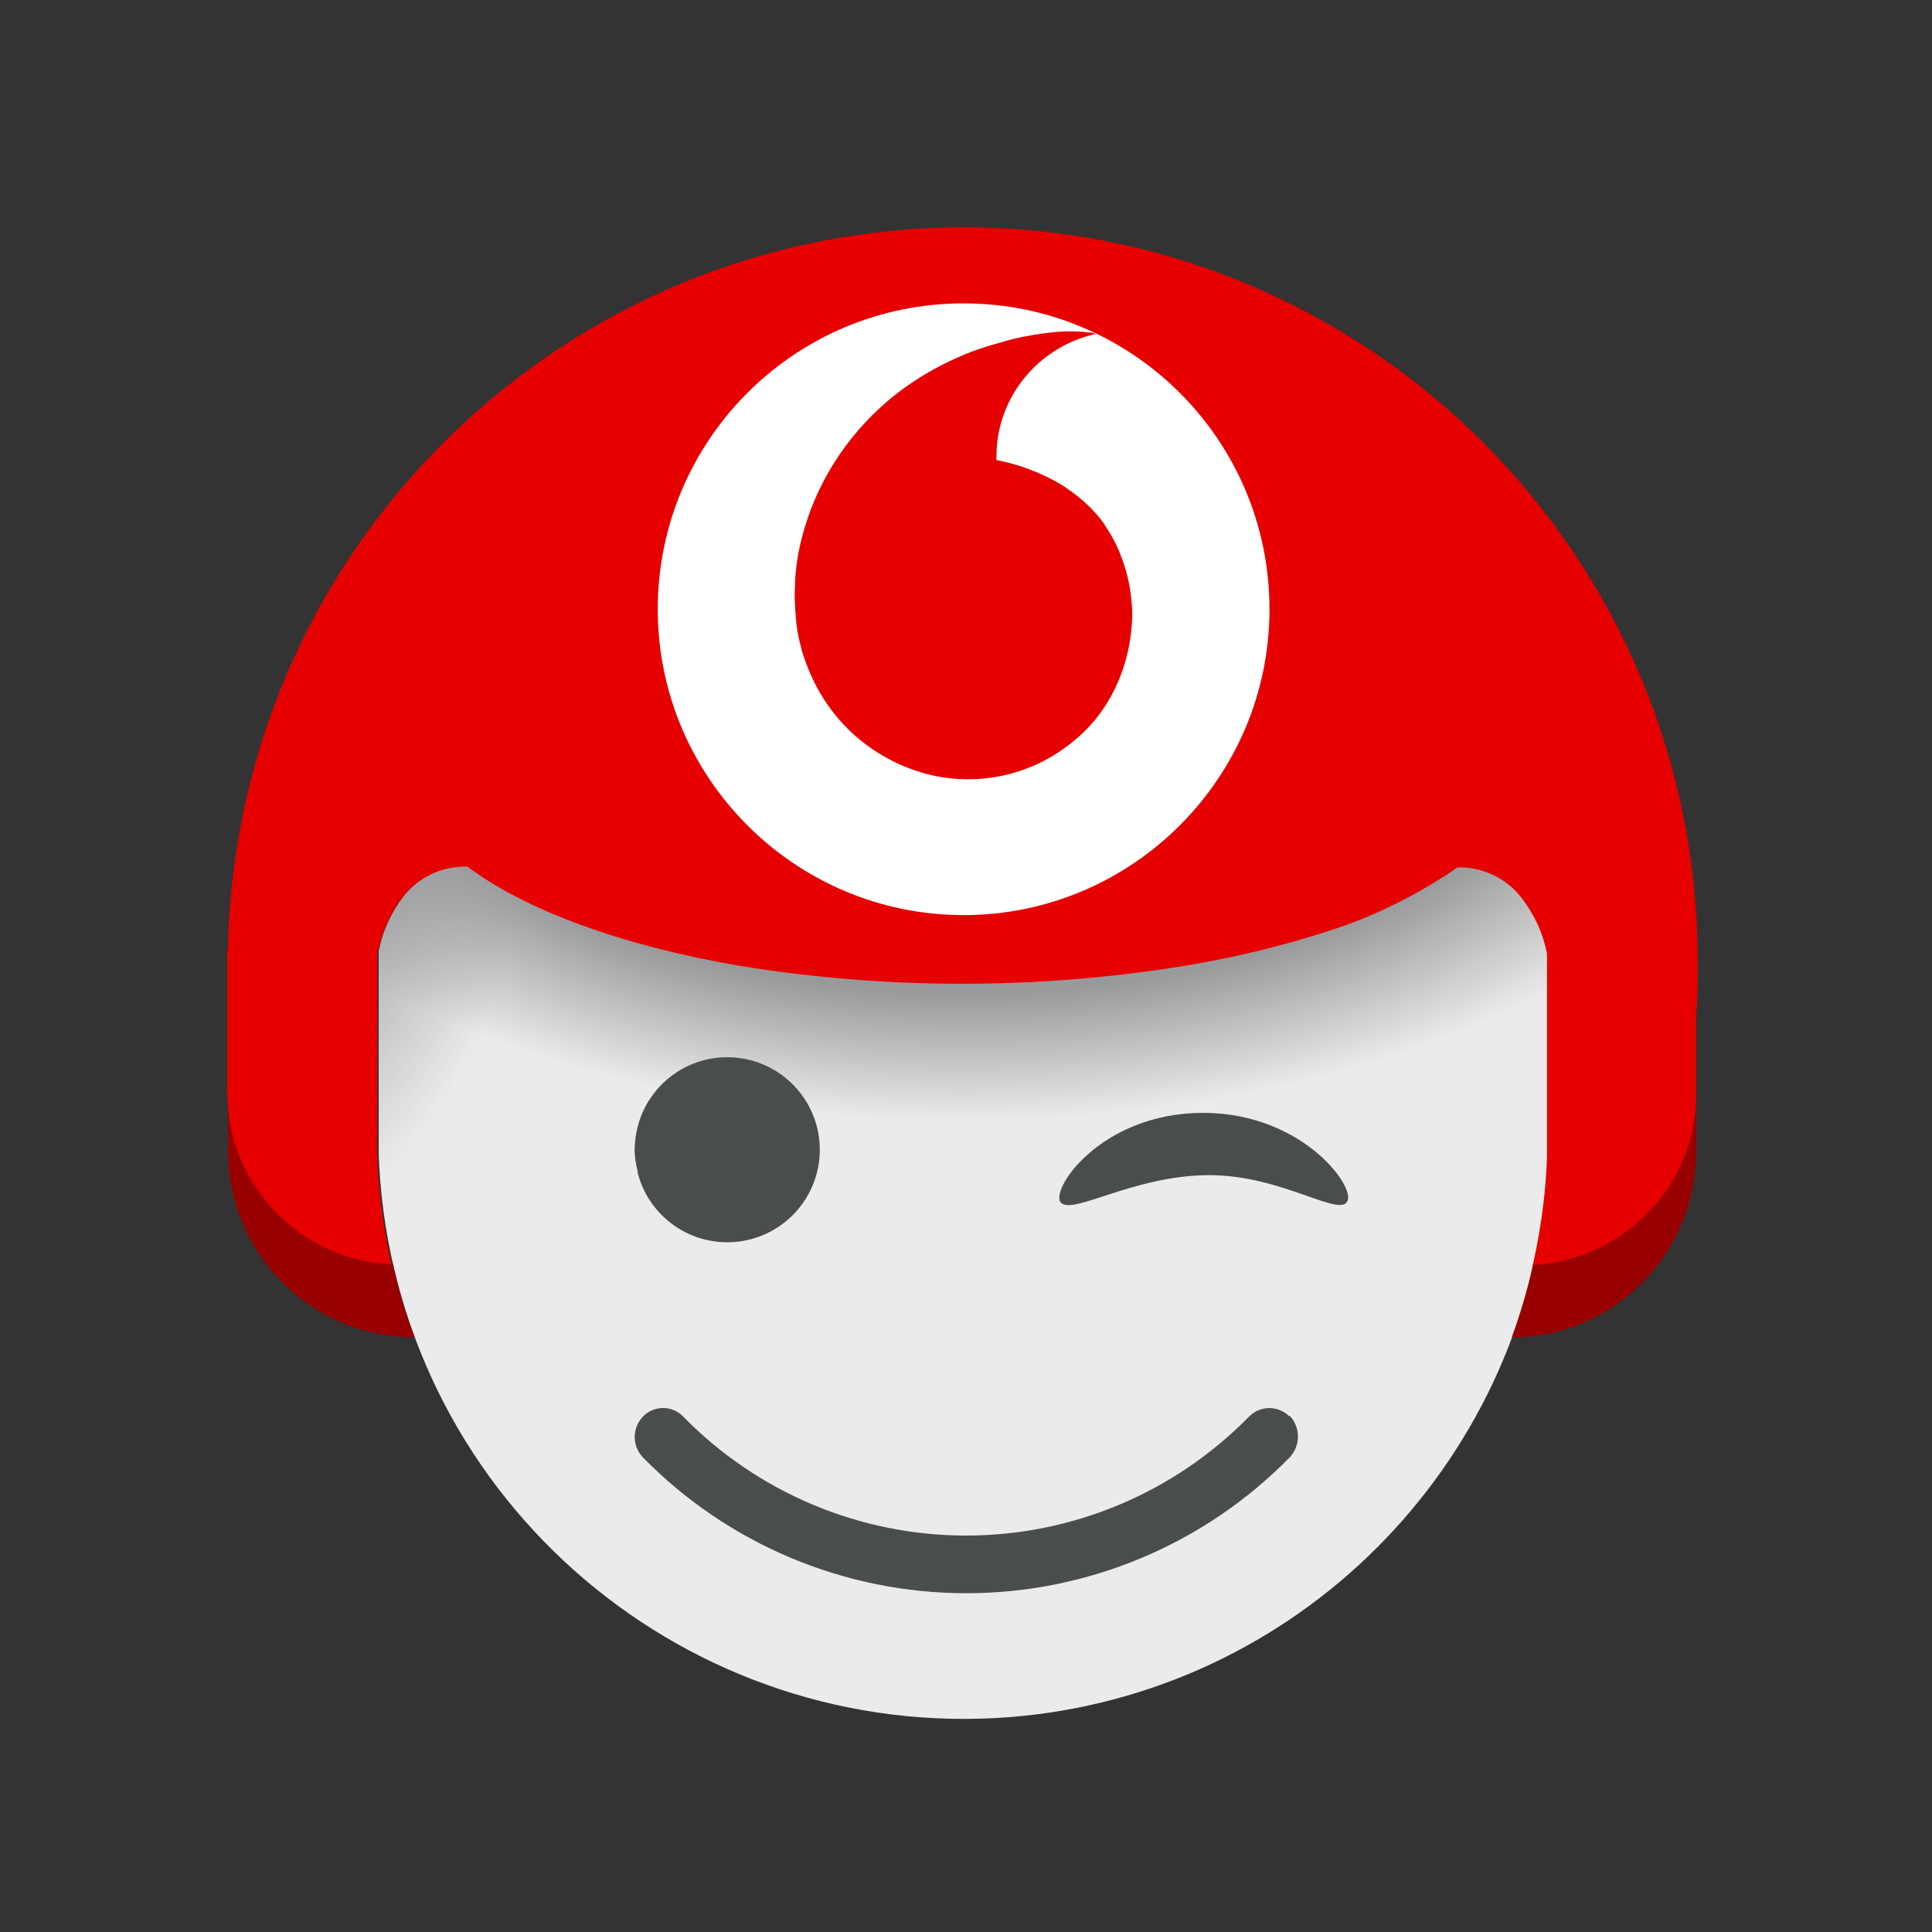
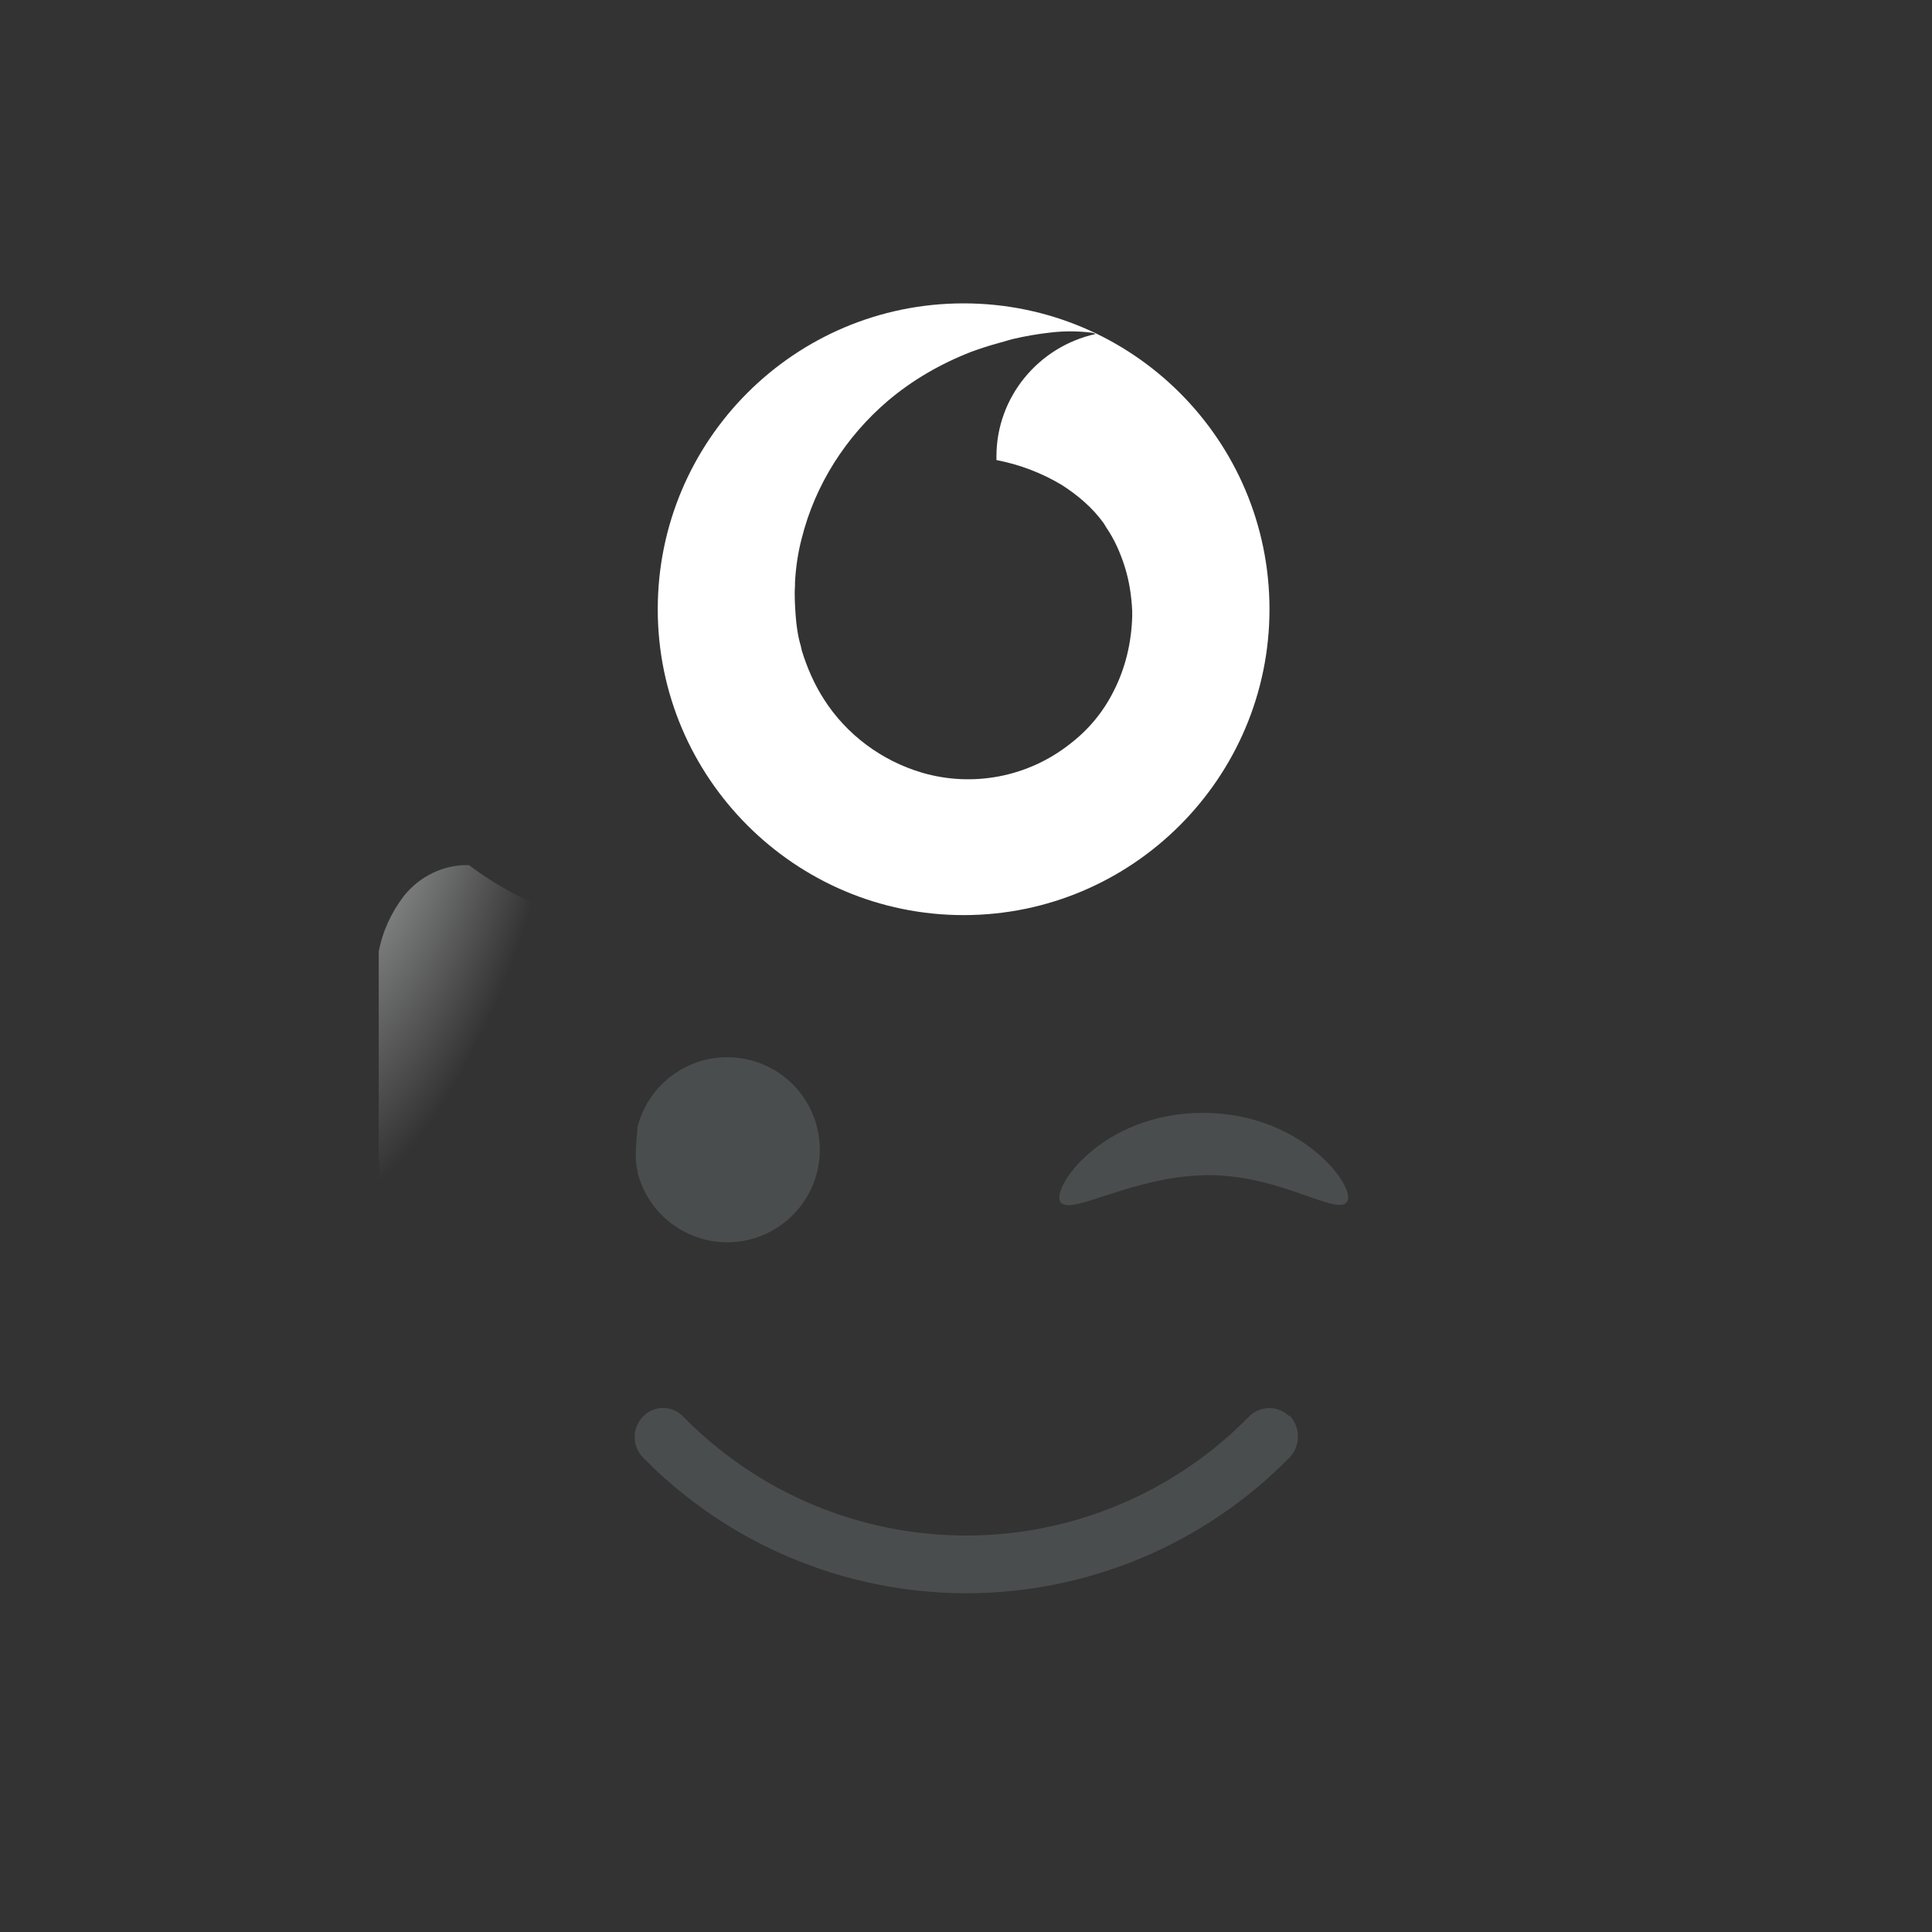
<svg xmlns="http://www.w3.org/2000/svg" width="120" height="120" viewBox="0 0 120 120" fill="none">
  <rect x="0" y="0" width="120" height="120" fill="#333333" stroke="none" />
  <g clip-path="url(#clip0_1467_2834)">
-     <path fill-rule="evenodd" clip-rule="evenodd" d="M90.943 53.781H90.618C90.388 53.966 90.109 54.152 89.831 54.337C87.653 55.727 85.29 56.886 82.834 57.674C79.869 58.647 76.811 59.388 73.66 59.898C69.119 60.639 64.485 61.01 59.851 61.01C55.219 61.01 50.631 60.639 46.044 59.898C38.722 58.647 32.698 56.469 29.131 53.734C27.555 53.689 26.073 54.43 25.099 55.634C24.311 56.654 23.756 57.859 23.524 59.109V70.415V71.435C23.524 72.083 23.571 72.733 23.617 73.335C25.239 93.352 42.753 108.225 62.771 106.65C80.517 105.213 94.603 91.128 96.086 73.335C96.133 72.686 96.178 72.083 96.178 71.435V70.415V59.156C95.855 57.904 95.345 56.7 94.603 55.681C93.723 54.568 92.38 53.874 90.943 53.781Z" fill="url(#paint0_radial_1467_2834)" />
    <path fill-rule="evenodd" clip-rule="evenodd" d="M90.943 53.781H90.618C90.388 53.966 90.109 54.152 89.831 54.337C87.653 55.727 85.29 56.886 82.834 57.674C79.869 58.647 76.811 59.388 73.66 59.898C69.119 60.639 64.485 61.01 59.851 61.01C55.219 61.01 50.631 60.639 46.044 59.898C38.722 58.647 32.698 56.469 29.131 53.734C27.555 53.689 26.073 54.43 25.099 55.634C24.311 56.654 23.756 57.859 23.524 59.109V70.415V71.435C23.524 72.083 23.571 72.733 23.617 73.335C25.239 93.352 42.753 108.225 62.771 106.65C80.517 105.213 94.603 91.128 96.086 73.335C96.133 72.686 96.178 72.083 96.178 71.435V70.415V59.156C95.855 57.904 95.345 56.7 94.603 55.681C93.723 54.568 92.38 53.874 90.943 53.781Z" fill="url(#paint1_radial_1467_2834)" />
-     <path fill-rule="evenodd" clip-rule="evenodd" d="M14.813 71.481C14.396 70.322 14.164 69.073 14.164 67.821V71.481C14.164 77.877 19.354 83.066 25.748 83.066C25.192 81.583 24.73 80.053 24.404 78.478C20.049 78.293 16.296 75.559 14.813 71.481Z" fill="#990000" />
-     <path fill-rule="evenodd" clip-rule="evenodd" d="M104.665 71.481C103.199 75.512 99.489 78.293 95.229 78.478C94.908 80.008 94.45 81.536 93.9 83.066C100.222 83.066 105.351 77.877 105.351 71.481V67.821C105.351 69.073 105.123 70.322 104.665 71.481Z" fill="#990000" />
-     <path fill-rule="evenodd" clip-rule="evenodd" d="M14.165 58.554C14.165 58.832 14.118 59.064 14.118 59.341V67.868C14.118 69.118 14.35 70.37 14.766 71.527C16.25 75.559 20.003 78.339 24.312 78.524C23.942 76.856 23.663 75.142 23.525 73.428C23.472 72.779 23.432 72.177 23.432 71.527C23.401 70.879 23.401 70.54 23.432 70.509V59.203C23.71 57.951 24.219 56.746 25.007 55.727C25.98 54.475 27.463 53.781 29.038 53.828C32.606 56.515 38.63 58.739 45.951 59.99C50.492 60.732 55.125 61.102 59.759 61.102C64.393 61.102 68.98 60.732 73.567 59.99C76.671 59.48 79.73 58.739 82.695 57.766C85.151 56.978 87.514 55.82 89.692 54.43C89.97 54.245 90.249 54.06 90.479 53.873H90.805C92.24 53.92 93.63 54.616 94.511 55.774C95.299 56.793 95.854 57.998 96.086 59.249V70.555V71.574C96.086 72.224 96.04 72.871 95.994 73.473C95.854 75.188 95.577 76.902 95.207 78.571C99.469 78.339 103.223 75.605 104.705 71.621C105.122 70.463 105.354 69.211 105.354 68.006V62.955C105.447 62.029 105.447 61.056 105.447 59.99C105.586 34.598 85.104 14.118 59.852 14.118C35.109 14.118 14.859 33.81 14.165 58.554Z" fill="#E60000" />
    <path fill-rule="evenodd" clip-rule="evenodd" d="M69.165 42.939C68.516 44.236 67.59 45.348 66.431 46.228C63.836 48.267 60.408 48.916 57.257 47.989C54.754 47.247 52.577 45.626 51.187 43.448C50.584 42.522 50.122 41.456 49.796 40.391C49.796 40.297 49.75 40.251 49.75 40.159C49.565 39.557 49.472 38.907 49.426 38.305C49.379 37.656 49.334 37.007 49.379 36.359V36.174C49.426 35.247 49.565 34.32 49.796 33.44C50.631 30.104 52.531 27.138 55.126 24.914C56.654 23.616 58.415 22.596 60.315 21.856C60.825 21.67 61.381 21.485 61.891 21.346C62.215 21.253 62.539 21.161 62.864 21.068C63.651 20.882 64.439 20.744 65.273 20.651C66.061 20.558 66.895 20.558 67.683 20.651C67.821 20.651 67.96 20.697 68.053 20.744C64.485 21.531 61.891 24.682 61.891 28.343V28.575C63.326 28.852 64.671 29.362 65.921 30.104C66.941 30.753 67.868 31.54 68.563 32.513L68.701 32.745C69.212 33.486 69.582 34.32 69.86 35.2C70.138 36.081 70.278 37.007 70.323 37.935V38.305C70.278 39.88 69.906 41.502 69.165 42.939ZM59.852 18.843C49.334 18.843 40.854 27.37 40.854 37.841C40.854 48.314 49.379 56.839 59.852 56.839C70.323 56.839 78.85 48.314 78.85 37.841C78.85 27.324 70.323 18.843 59.852 18.843Z" fill="white" />
    <path fill-rule="evenodd" clip-rule="evenodd" d="M80.099 87.986C79.767 87.649 79.313 87.459 78.84 87.459C78.366 87.459 77.912 87.649 77.58 87.986C72.954 92.712 66.62 95.376 60.007 95.376C53.394 95.376 47.06 92.712 42.434 87.986C42.108 87.645 41.657 87.452 41.185 87.452C40.713 87.452 40.261 87.645 39.935 87.986C39.253 88.695 39.253 89.817 39.935 90.526C45.225 95.92 52.463 98.958 60.017 98.958C67.572 98.958 74.809 95.92 80.099 90.526C80.789 89.796 80.789 88.654 80.099 87.924" fill="#4A4D4E" />
-     <path fill-rule="evenodd" clip-rule="evenodd" d="M39.602 72.828C40.316 75.637 43.01 77.474 45.885 77.115C48.761 76.755 50.919 74.31 50.919 71.412C50.919 68.514 48.761 66.07 45.885 65.71C43.01 65.35 40.316 67.188 39.602 69.997C39.488 70.46 39.425 70.935 39.415 71.412C39.423 71.856 39.486 72.296 39.602 72.724" fill="#4A4D4E" />
+     <path fill-rule="evenodd" clip-rule="evenodd" d="M39.602 72.828C40.316 75.637 43.01 77.474 45.885 77.115C48.761 76.755 50.919 74.31 50.919 71.412C50.919 68.514 48.761 66.07 45.885 65.71C43.01 65.35 40.316 67.188 39.602 69.997C39.423 71.856 39.486 72.296 39.602 72.724" fill="#4A4D4E" />
    <path fill-rule="evenodd" clip-rule="evenodd" d="M83.618 74.723C82.806 75.41 79.266 72.87 74.769 72.995C70.272 73.12 66.732 75.41 65.92 74.723C65.108 74.036 68.293 69.122 74.727 69.122C81.161 69.122 84.534 74.161 83.576 74.723" fill="#4A4D4E" />
  </g>
  <defs>
    <radialGradient id="paint0_radial_1467_2834" cx="0" cy="0" r="1" gradientUnits="userSpaceOnUse" gradientTransform="translate(60 37.059) rotate(90) scale(32.647 55.147)">
      <stop stop-color="#98999A" />
      <stop offset="0.755" stop-color="#98999A" />
      <stop offset="1" stop-color="#EBEBEB" />
    </radialGradient>
    <radialGradient id="paint1_radial_1467_2834" cx="0" cy="0" r="1" gradientUnits="userSpaceOnUse" gradientTransform="translate(22.059 48.529) rotate(12.095) scale(12.633 28.348)">
      <stop offset="0.167" stop-color="#98999A" />
      <stop offset="1" stop-color="#9FA0A1" stop-opacity="0" />
    </radialGradient>
    <clipPath id="clip0_1467_2834">
      <rect width="120" height="120" fill="white" />
    </clipPath>
  </defs>
</svg>